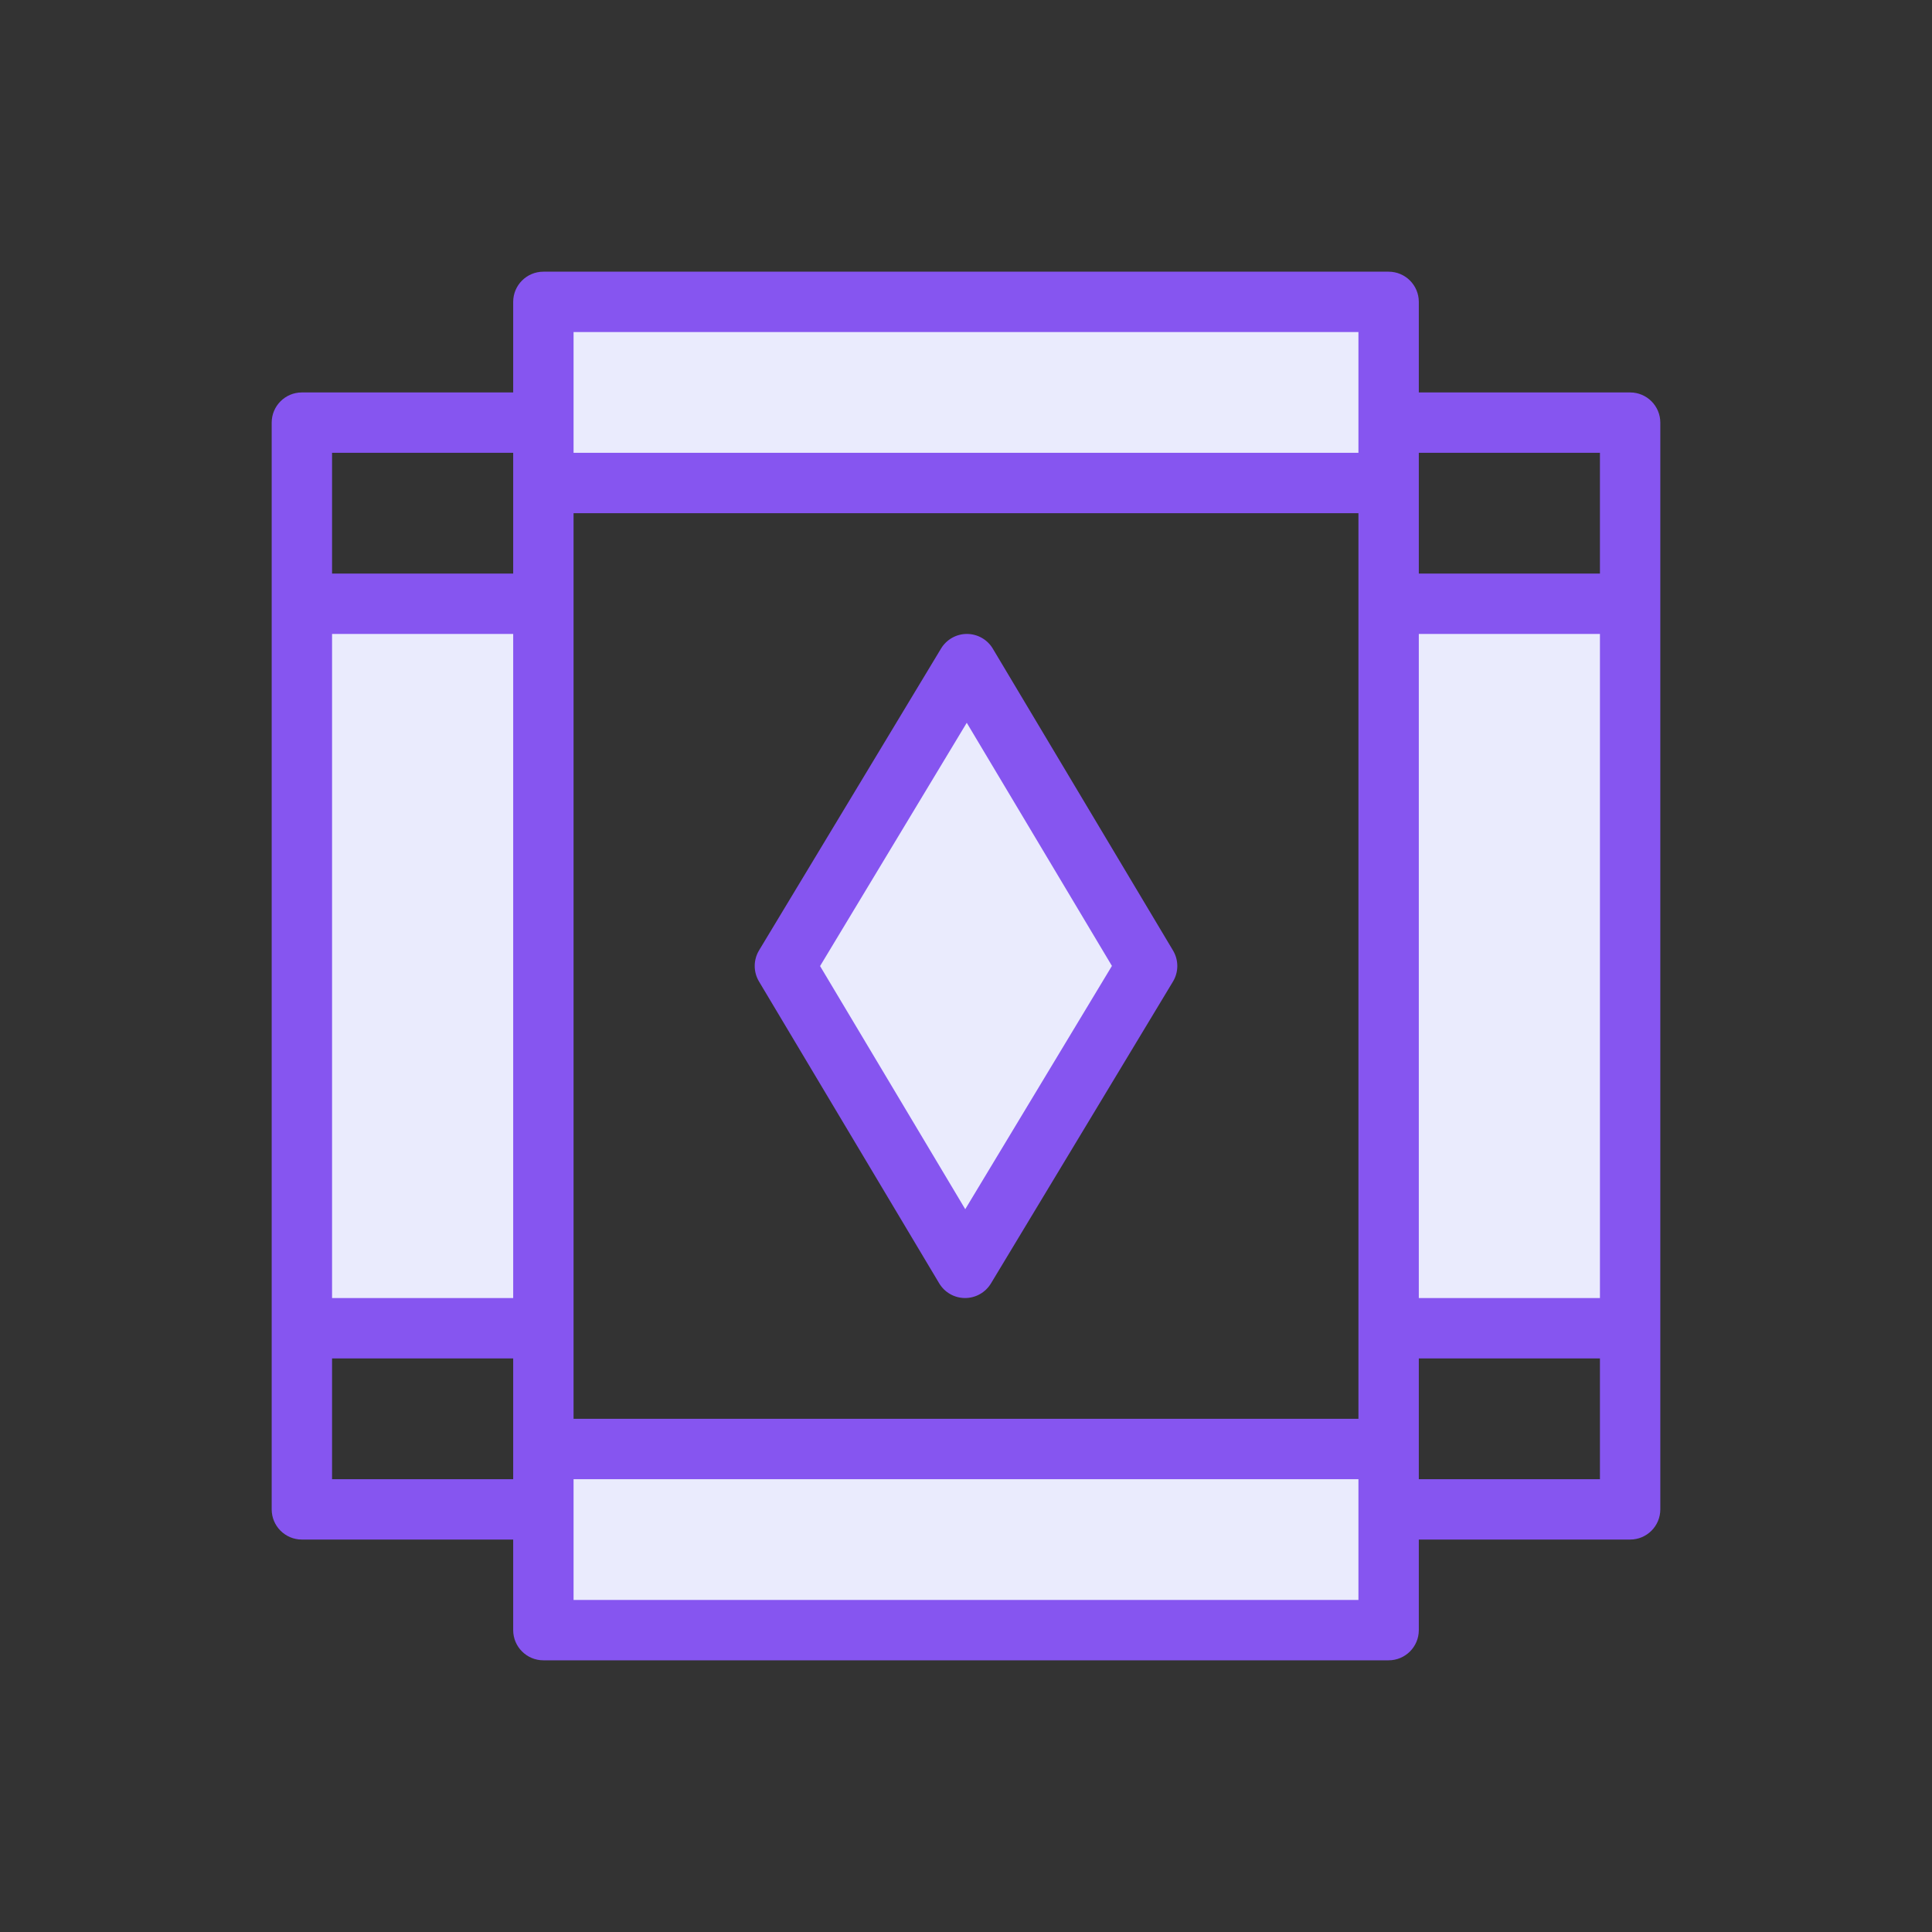
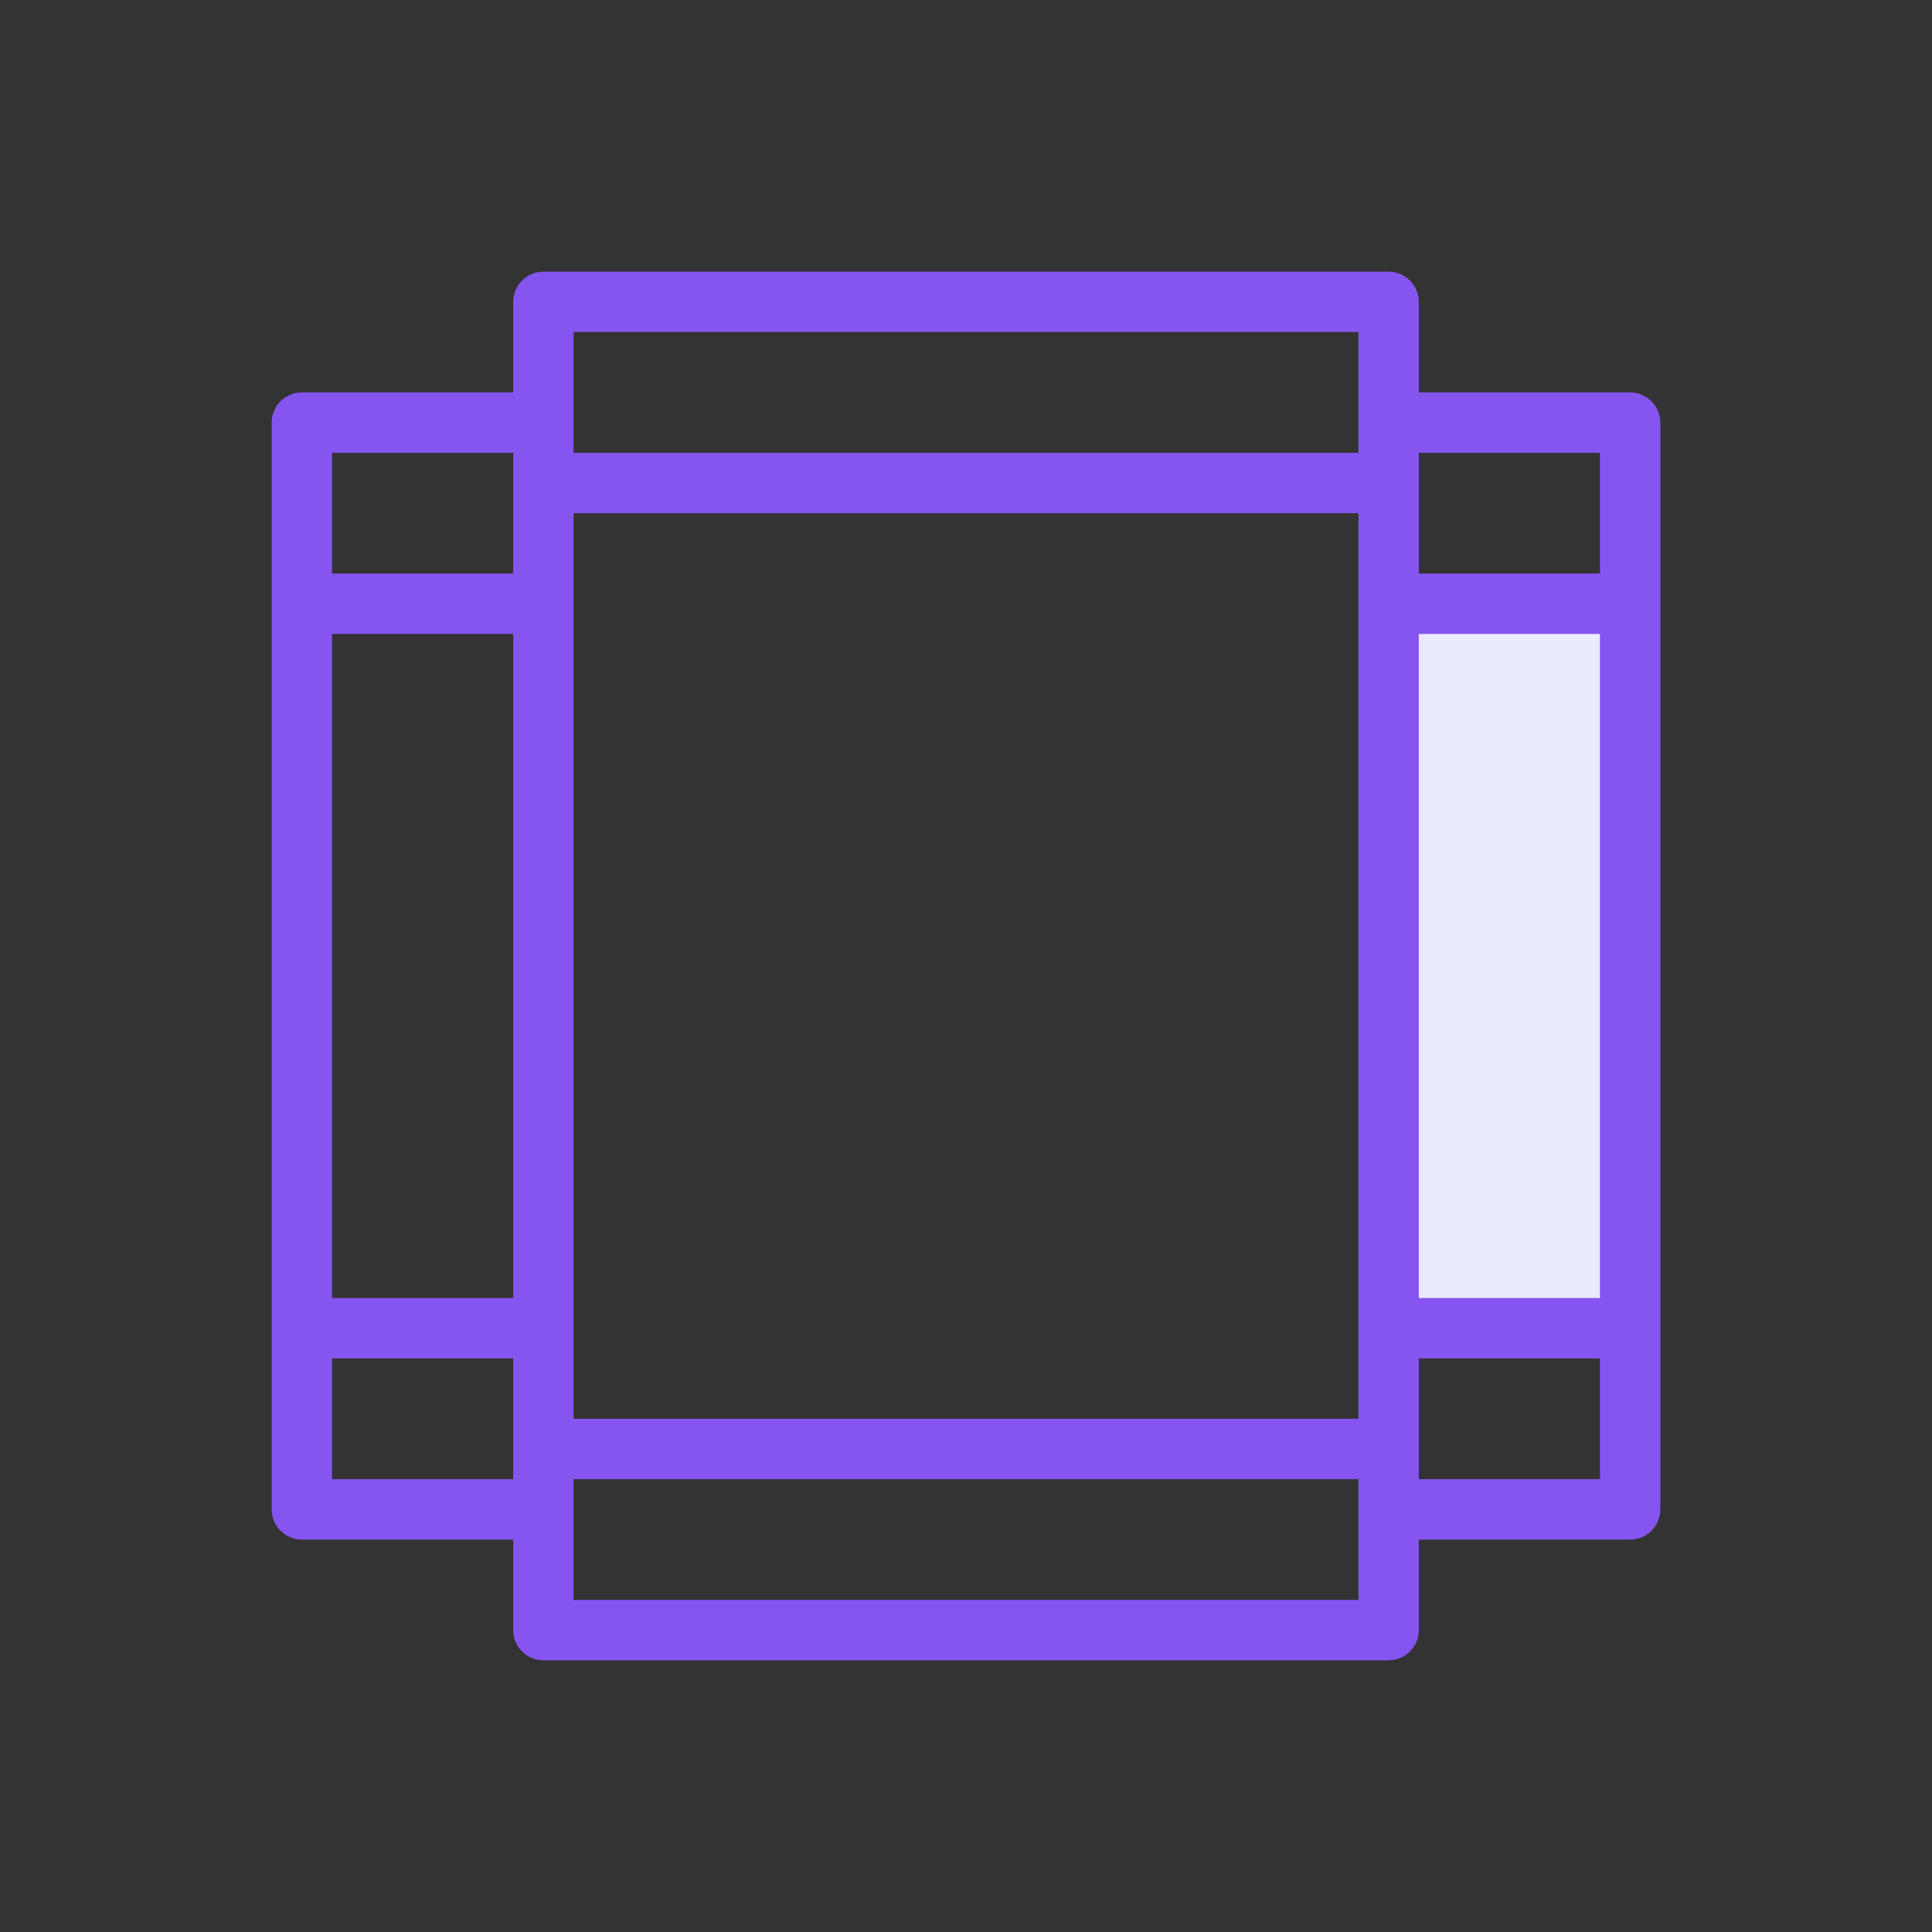
<svg xmlns="http://www.w3.org/2000/svg" width="64" height="64" viewBox="0 0 64 64" fill="none">
  <rect x="0" y="0" width="64" height="64" fill="#333333" stroke="none" />
  <path d="M54 20H46V44H54V20Z" fill="#EAEBFD" />
-   <path d="M18 50V54H46V50V48H18V50Z" fill="#EAEBFD" />
-   <path d="M46 14V10H18V14V16H46V14Z" fill="#EAEBFD" />
-   <path d="M32.03 22L26 32L31.97 42L38 32L32.03 22Z" fill="#EAEBFD" />
-   <path d="M18 20H10V44H18V20Z" fill="#EAEBFD" />
  <path d="M54 13H47V10C47 9.448 46.552 9 46 9H18C17.448 9 17 9.448 17 10V13H10C9.448 13 9 13.448 9 14V50C9 50.552 9.448 51 10 51H17V54C17 54.552 17.448 55 18 55H46C46.552 55 47 54.552 47 54V51H54C54.552 51 55 50.552 55 50V14C55 13.448 54.552 13 54 13ZM11 21H17V43H11V21ZM19 17H45V47H19V17ZM47 21H53V43H47V21ZM53 19H47V15H53V19ZM19 11H45V14V15H19V14V11ZM17 15V19H11V15H17ZM11 45H17V49H11V45ZM45 53H19V50V49H45V50V53ZM47 49V45H53V49H47Z" fill="#8655F0" />
-   <path d="M38.858 31.487L32.888 21.487C32.708 21.185 32.383 21.001 32.032 21H32.03C31.679 21 31.355 21.184 31.174 21.483L25.144 31.483C24.954 31.799 24.953 32.195 25.142 32.512L31.112 42.512C31.292 42.814 31.617 42.998 31.968 42.999H31.97C32.321 42.999 32.645 42.815 32.826 42.516L38.856 32.516C39.047 32.2 39.048 31.805 38.858 31.487ZM31.975 40.056L27.166 32.002L32.025 23.943L36.834 31.997L31.975 40.056Z" fill="#8655F0" />
</svg>